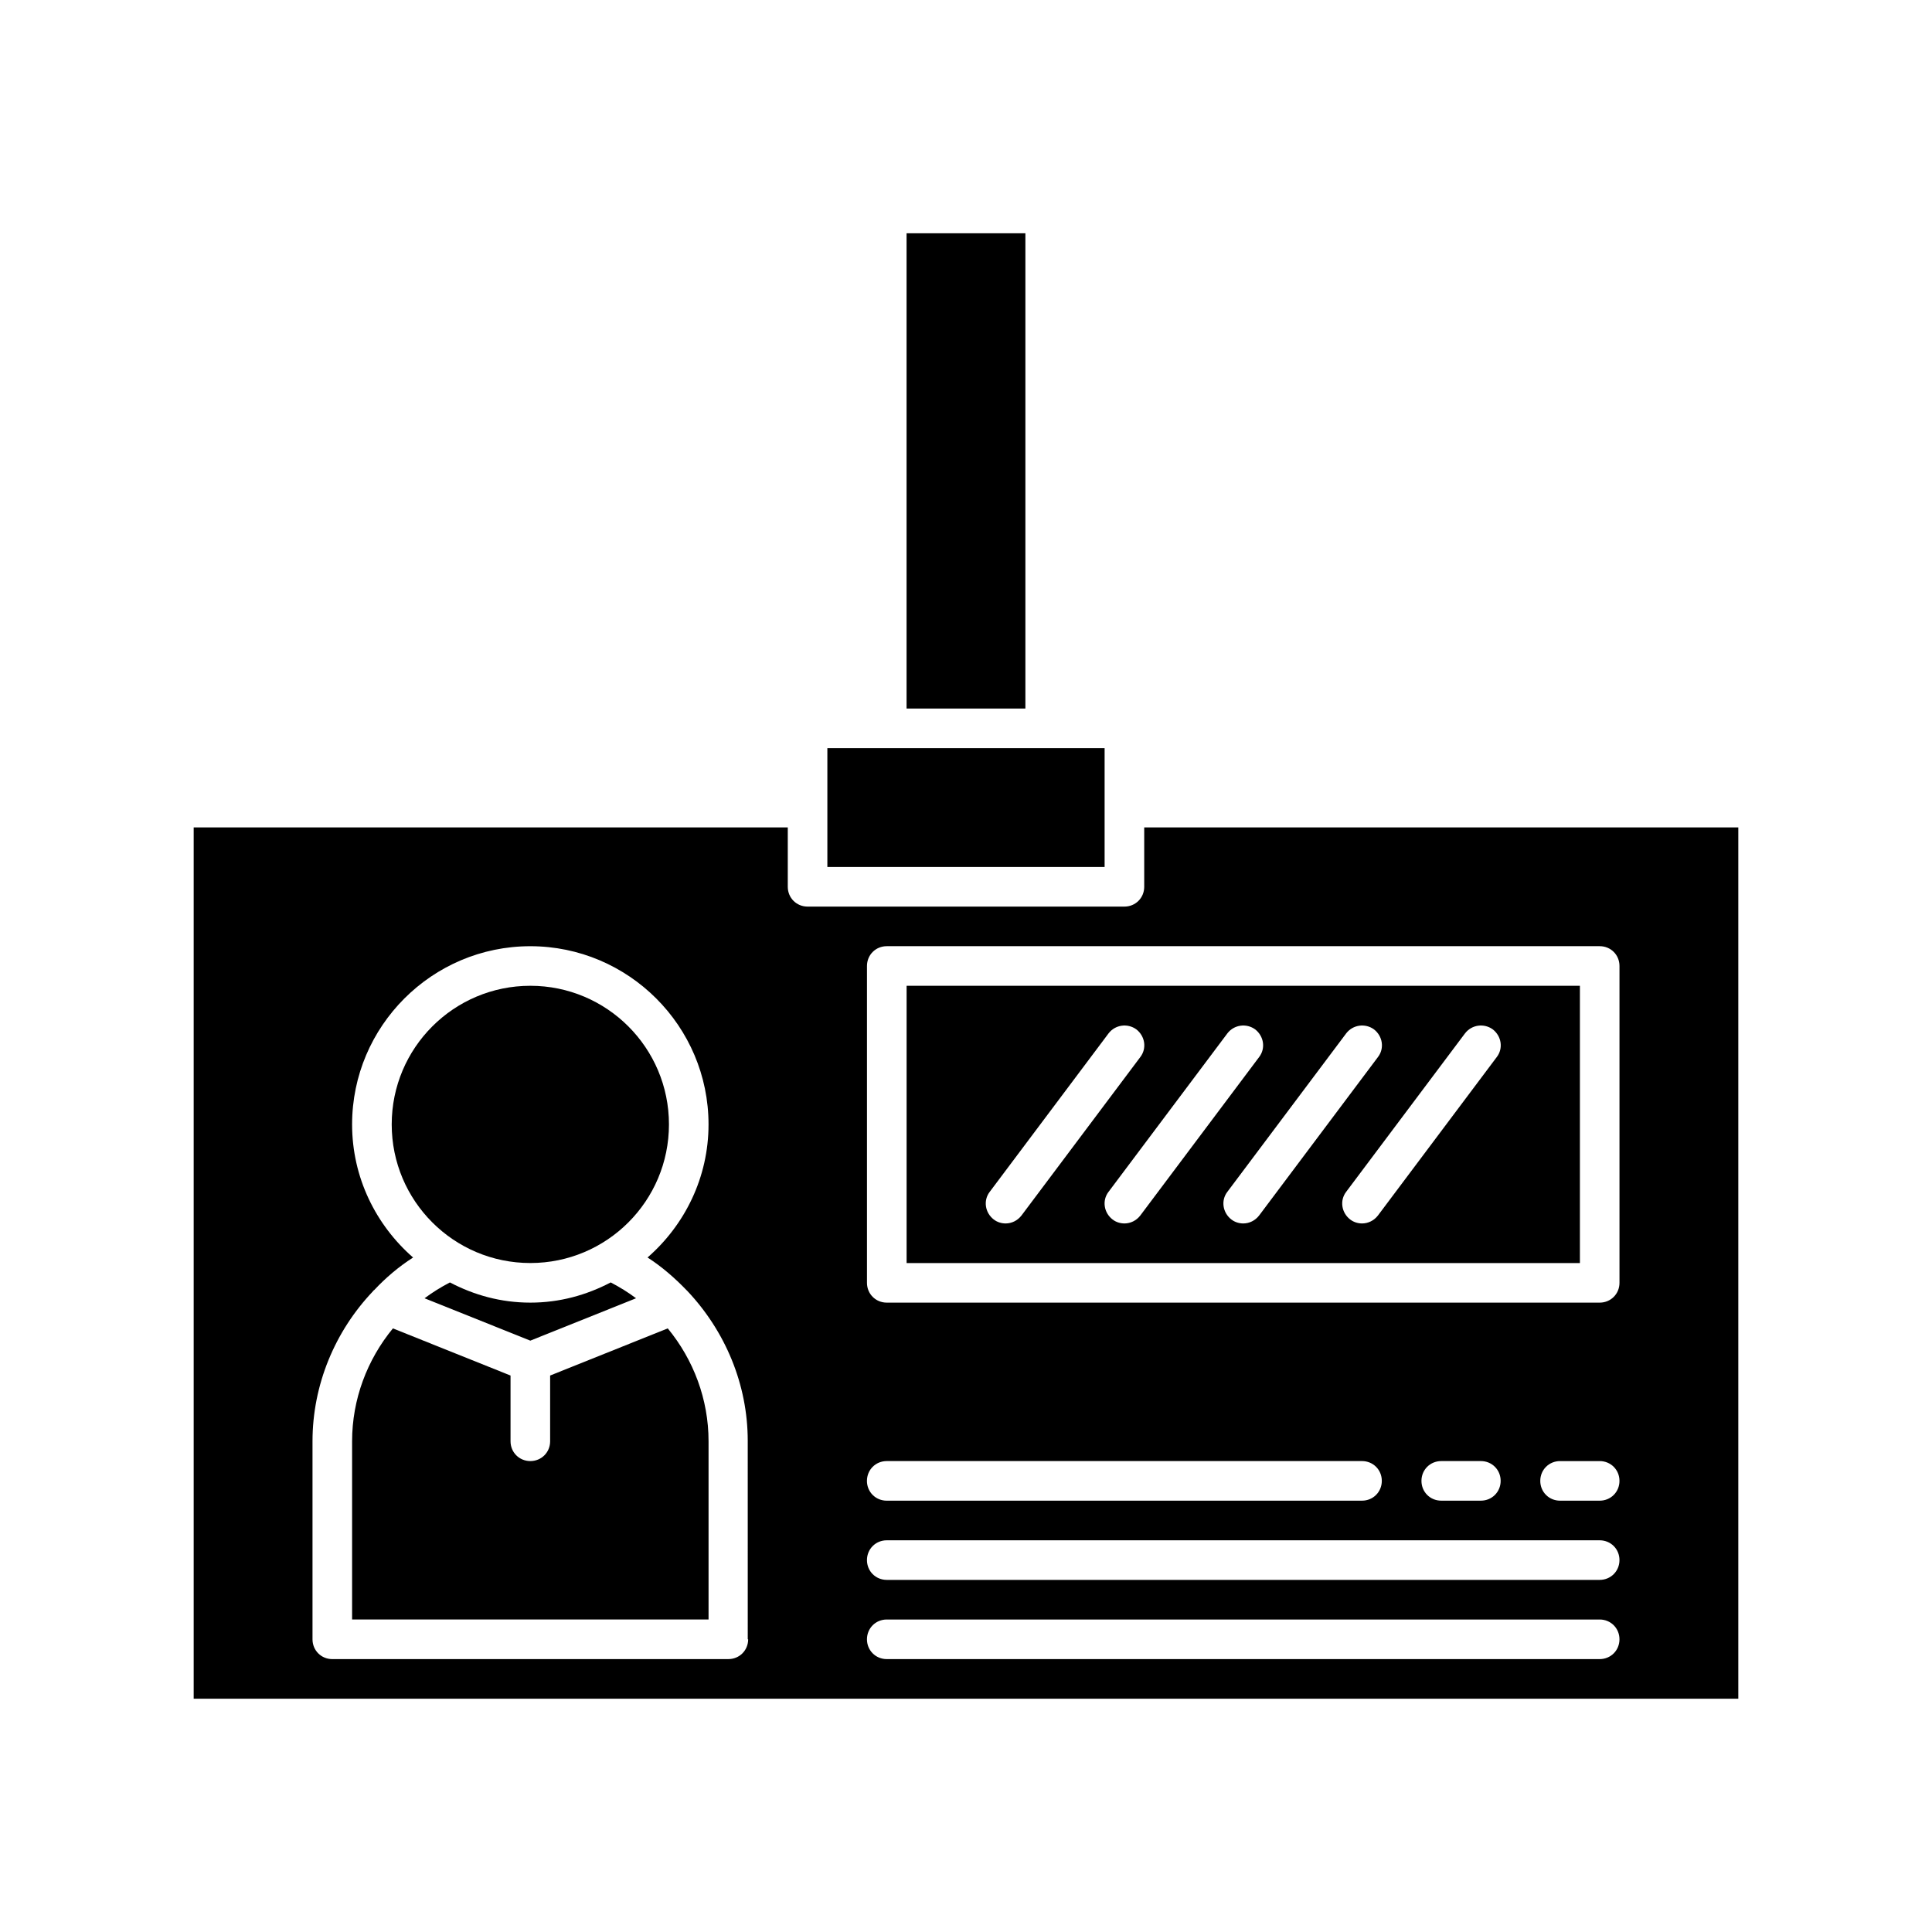
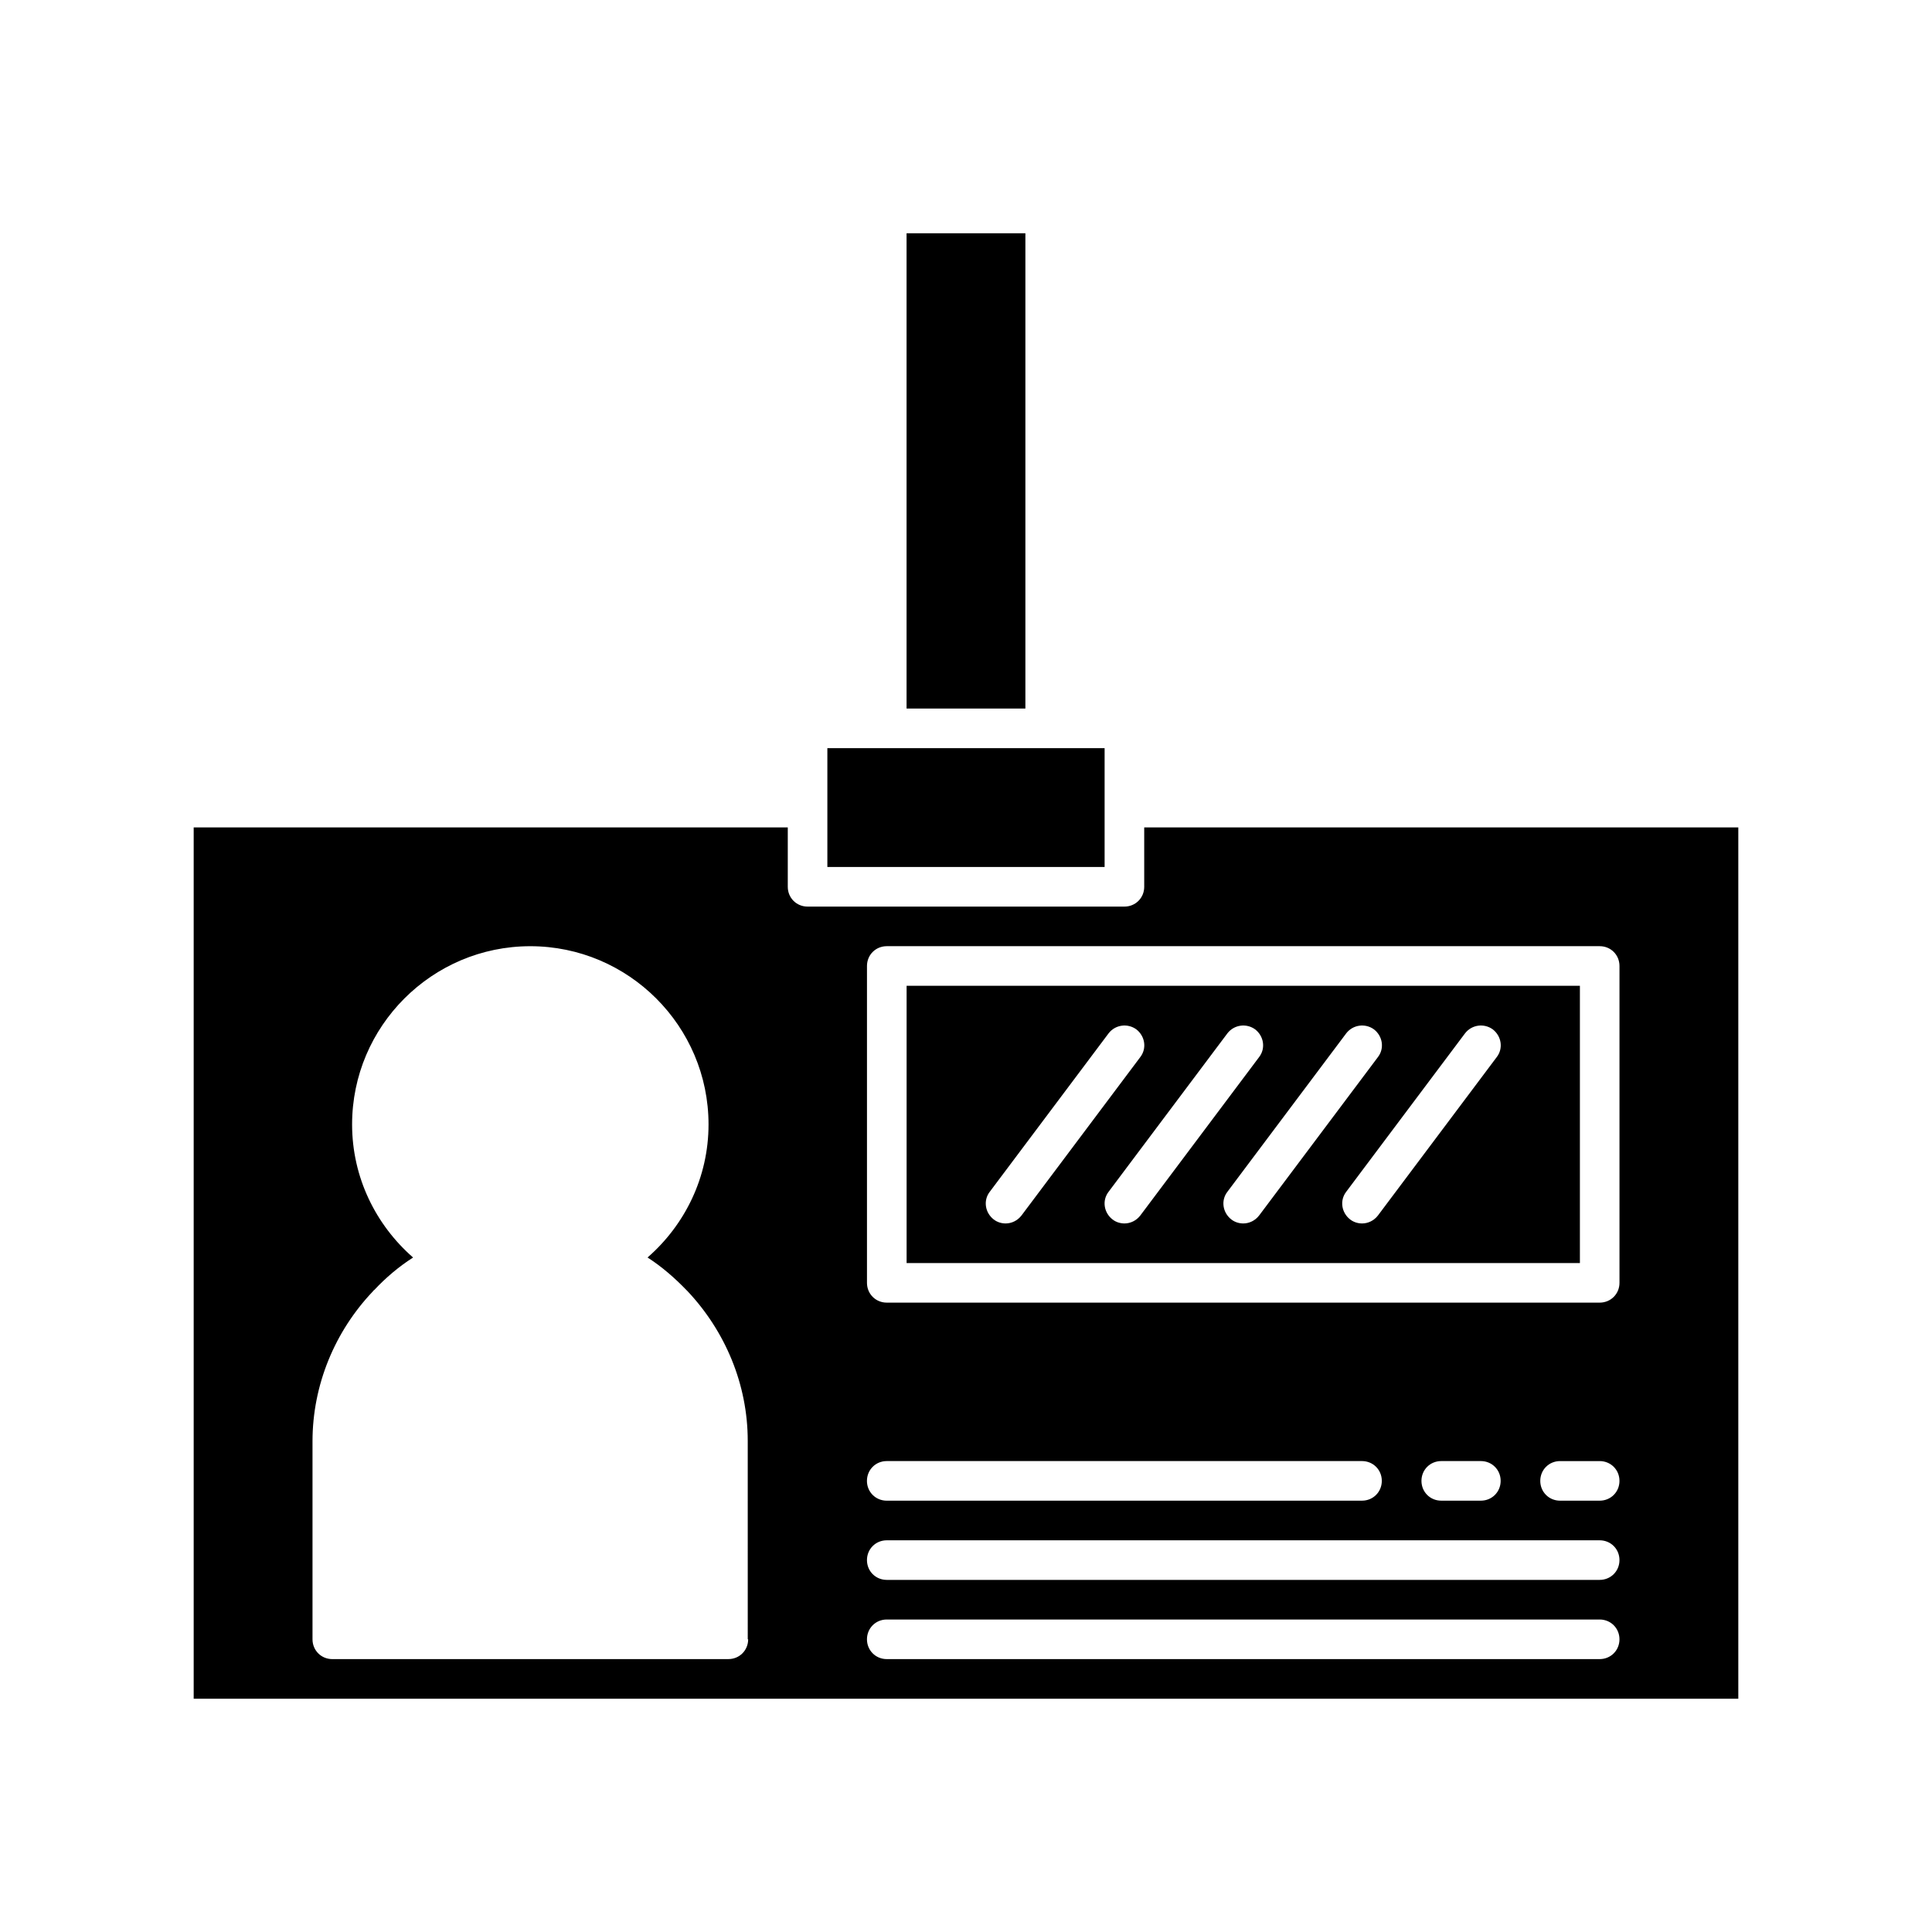
<svg xmlns="http://www.w3.org/2000/svg" fill="#000000" width="800px" height="800px" version="1.1" viewBox="144 144 512 512">
  <g>
    <path d="m363.26 342.27v31.488h73.473v-31.488z" />
-     <path d="m284.54 489.21c-7.766 0-14.906-1.996-21.309-5.352-2.414 1.258-4.617 2.625-6.719 4.199l28.027 11.227 28.023-11.23c-2.098-1.574-4.305-2.938-6.719-4.199-6.402 3.359-13.539 5.356-21.305 5.356z" />
-     <path d="m321.28 441.98c0 20.285-16.445 36.734-36.734 36.734-20.289 0-36.738-16.449-36.738-36.734 0-20.289 16.449-36.738 36.738-36.738 20.289 0 36.734 16.449 36.734 36.738" />
-     <path d="m289.79 508.53v17.422c0 2.938-2.309 5.246-5.246 5.246s-5.246-2.309-5.246-5.246v-17.422l-31.172-12.492c-6.828 8.293-10.816 18.789-10.816 29.914v47.23h94.465v-47.23c0-11.125-3.988-21.621-10.812-29.914z" />
    <path d="m384.25 205.82h31.488v125.95h-31.488z" />
    <path d="m562.69 405.25h-178.43v73.473h178.43zm-152.19 62.977c-1.051 0-2.203-0.316-3.148-1.051-2.309-1.785-2.832-5.039-1.051-7.348l31.488-41.984c1.785-2.309 5.039-2.731 7.348-1.051 2.309 1.785 2.832 5.039 1.051 7.348l-31.488 41.984c-1.051 1.367-2.625 2.102-4.199 2.102zm31.488 0c-1.051 0-2.203-0.316-3.148-1.051-2.309-1.785-2.832-5.039-1.051-7.348l31.488-41.984c1.785-2.309 5.039-2.731 7.348-1.051 2.309 1.785 2.832 5.039 1.051 7.348l-31.488 41.984c-1.051 1.367-2.625 2.102-4.199 2.102zm31.488 0c-1.051 0-2.203-0.316-3.148-1.051-2.309-1.785-2.832-5.039-1.051-7.348l31.488-41.984c1.785-2.309 5.039-2.731 7.348-1.051 2.309 1.785 2.832 5.039 1.051 7.348l-31.488 41.984c-1.051 1.367-2.625 2.102-4.199 2.102zm67.172-44.082-31.488 41.984c-1.051 1.363-2.625 2.098-4.199 2.098-1.051 0-2.203-0.316-3.148-1.051-2.309-1.785-2.832-5.039-1.051-7.348l31.488-41.984c1.785-2.309 5.039-2.731 7.348-1.051 2.312 1.789 2.836 5.043 1.051 7.352z" />
    <path d="m447.23 379.01c0 2.938-2.309 5.246-5.246 5.246h-83.969c-2.938 0-5.246-2.309-5.246-5.246v-15.742h-157.44v230.91h409.34v-230.91h-157.44zm-104.96 199.42c0 2.938-2.309 5.246-5.246 5.246l-104.96 0.004c-2.938 0-5.246-2.309-5.246-5.246v-52.48c0-15.008 5.984-29.18 15.953-39.676 0.105-0.105 0.211-0.316 0.418-0.418 3.043-3.254 6.508-6.191 10.285-8.605-9.863-8.613-16.164-21.207-16.164-35.27 0-26.031 21.203-47.23 47.23-47.23 26.031 0 47.23 21.203 47.23 47.23 0 14.066-6.297 26.66-16.164 35.266 3.777 2.414 7.242 5.457 10.285 8.605l0.316 0.316c9.973 10.602 15.953 24.664 15.953 39.676l0.004 52.582zm225.66 5.25h-188.93c-2.938 0-5.246-2.309-5.246-5.246s2.309-5.246 5.246-5.246h188.93c2.938 0 5.246 2.309 5.246 5.246s-2.309 5.246-5.25 5.246zm0-20.992h-188.93c-2.938 0-5.246-2.309-5.246-5.246s2.309-5.246 5.246-5.246h188.93c2.938 0 5.246 2.309 5.246 5.246s-2.309 5.246-5.25 5.246zm-194.18-26.242c0-2.938 2.309-5.246 5.246-5.246h125.95c2.938 0 5.246 2.309 5.246 5.246s-2.309 5.246-5.246 5.246l-125.95 0.004c-2.941 0-5.25-2.309-5.25-5.25zm146.95 0c0-2.938 2.309-5.246 5.246-5.246h10.496c2.938 0 5.246 2.309 5.246 5.246s-2.309 5.246-5.246 5.246h-10.496c-2.938 0.004-5.246-2.305-5.246-5.246zm47.23 5.25h-10.496c-2.938 0-5.246-2.309-5.246-5.246s2.309-5.246 5.246-5.246h10.496c2.938 0 5.246 2.309 5.246 5.246 0.004 2.938-2.305 5.246-5.246 5.246zm5.25-141.7v83.969c0 2.938-2.309 5.246-5.246 5.246h-188.93c-2.938 0-5.246-2.309-5.246-5.246v-83.969c0-2.938 2.309-5.246 5.246-5.246h188.93c2.938-0.004 5.246 2.305 5.246 5.246z" />
  </g>
</svg>